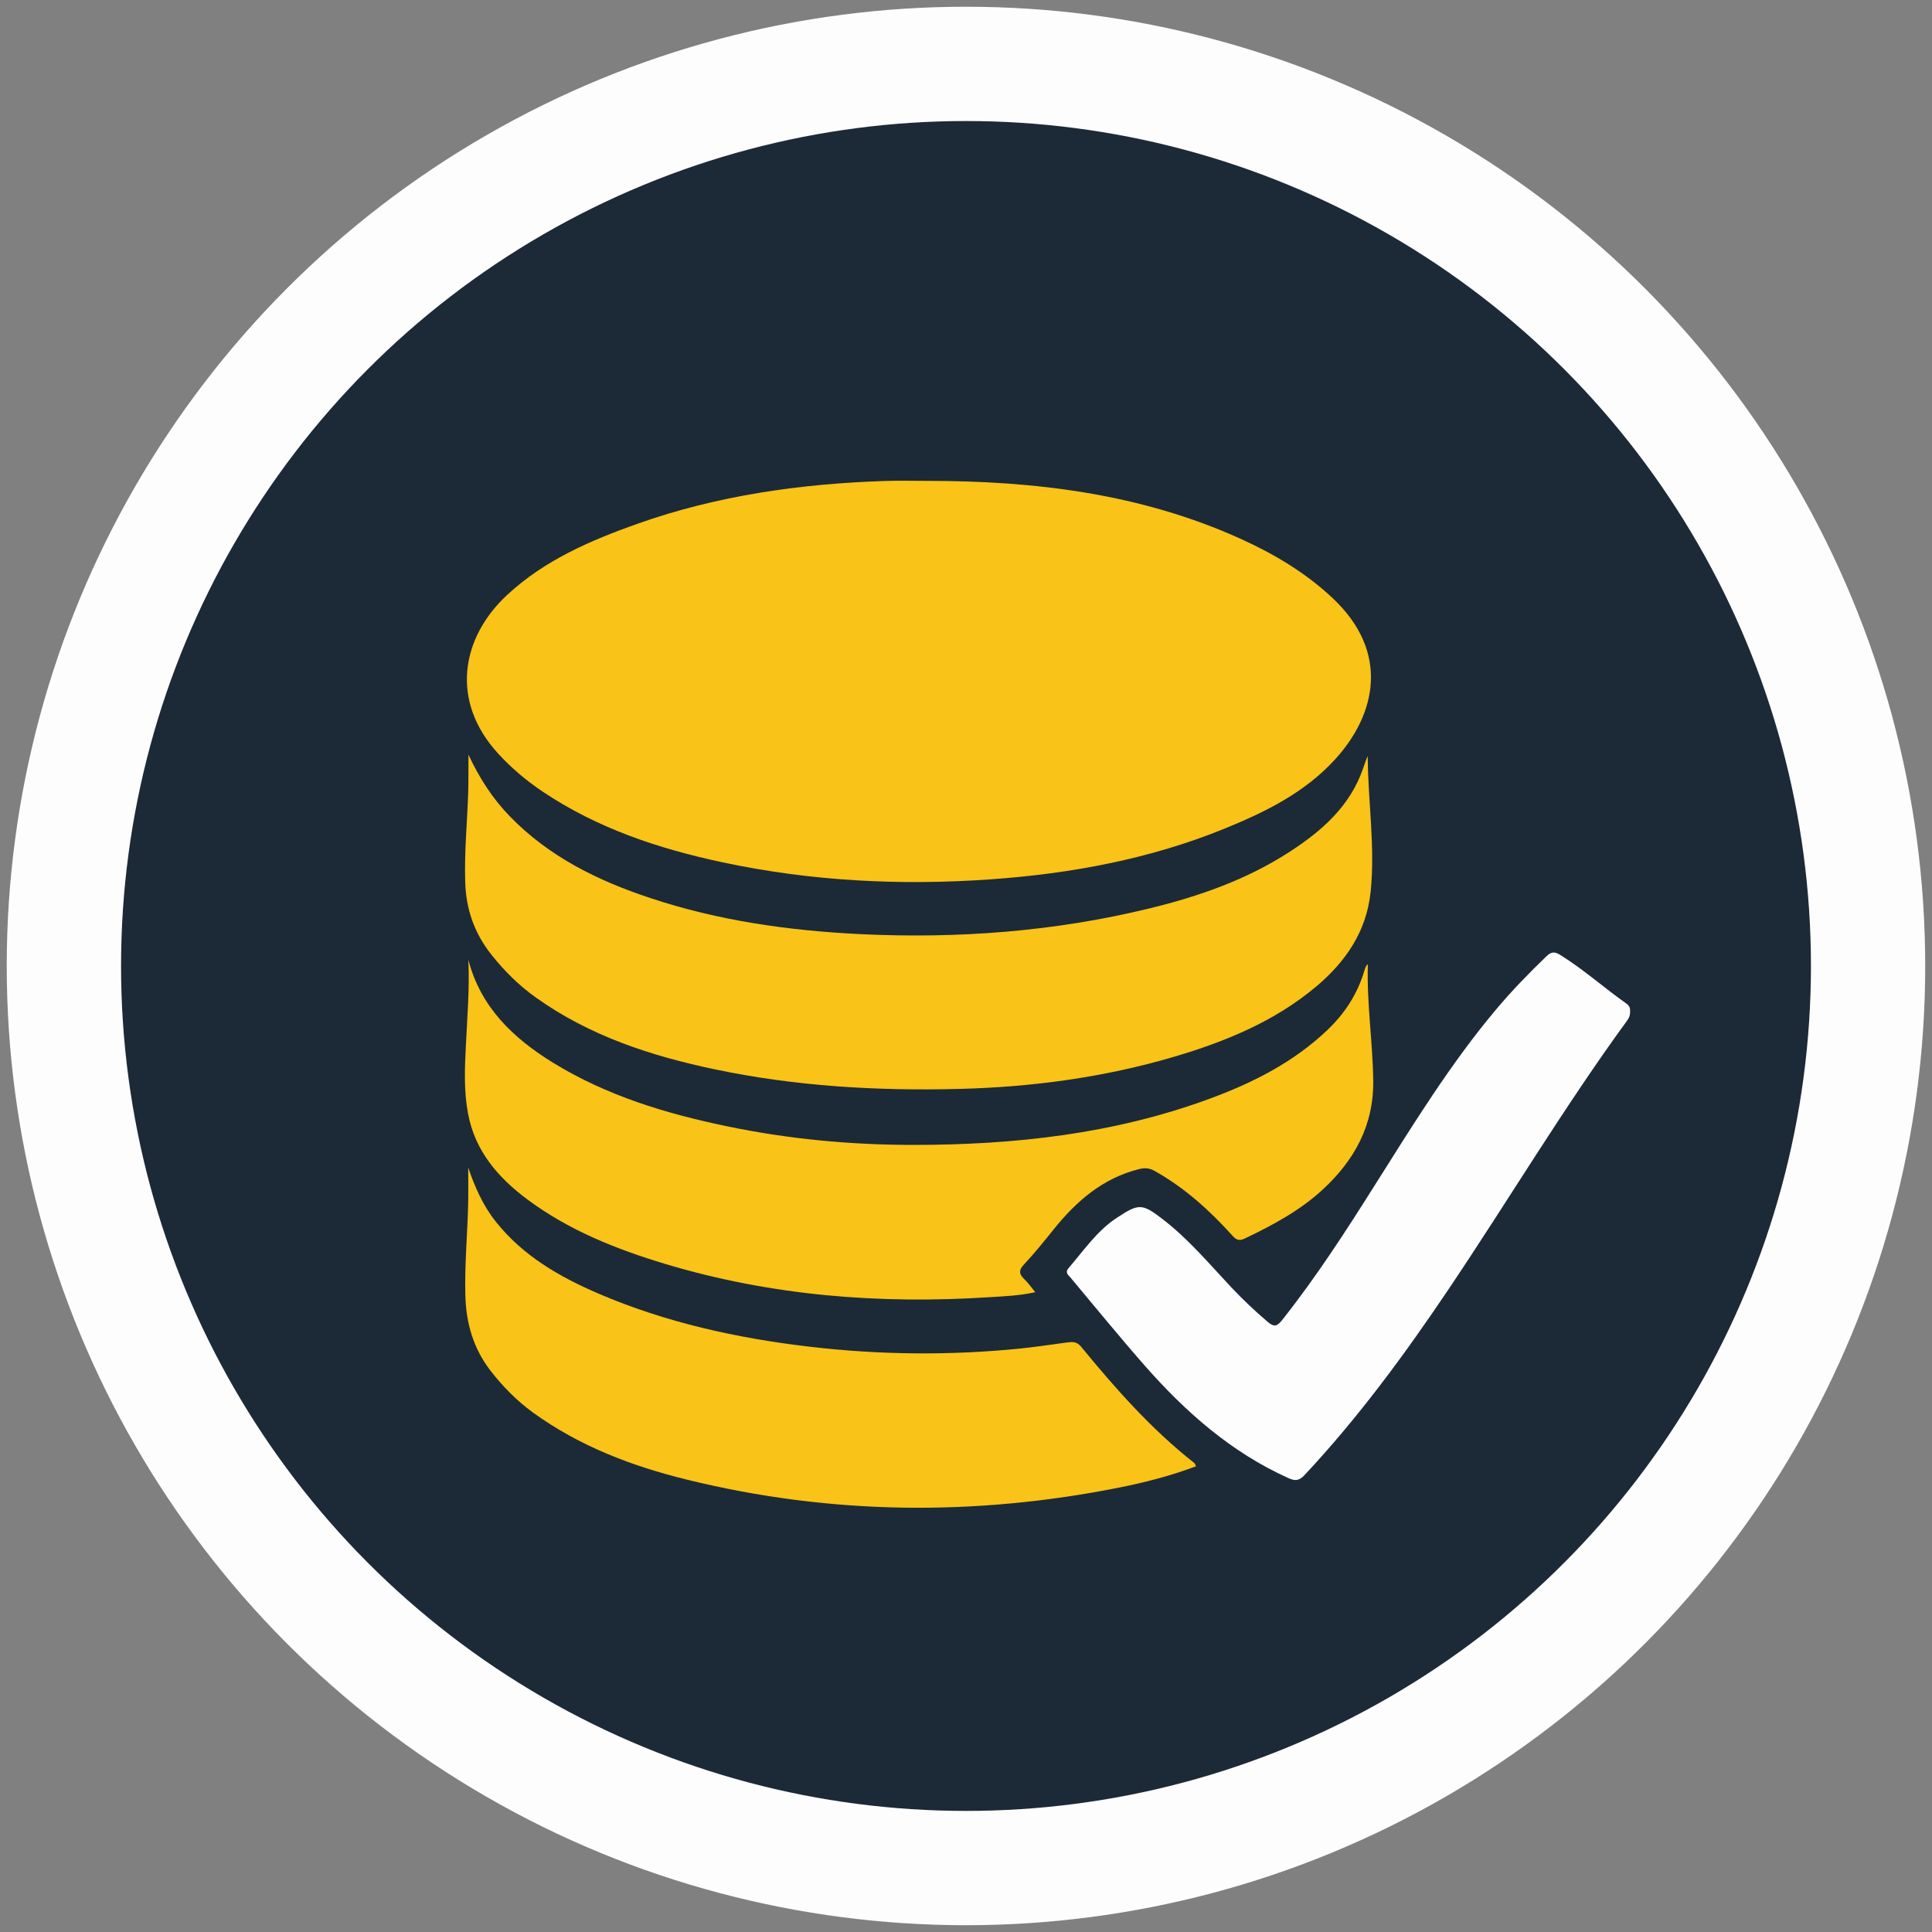
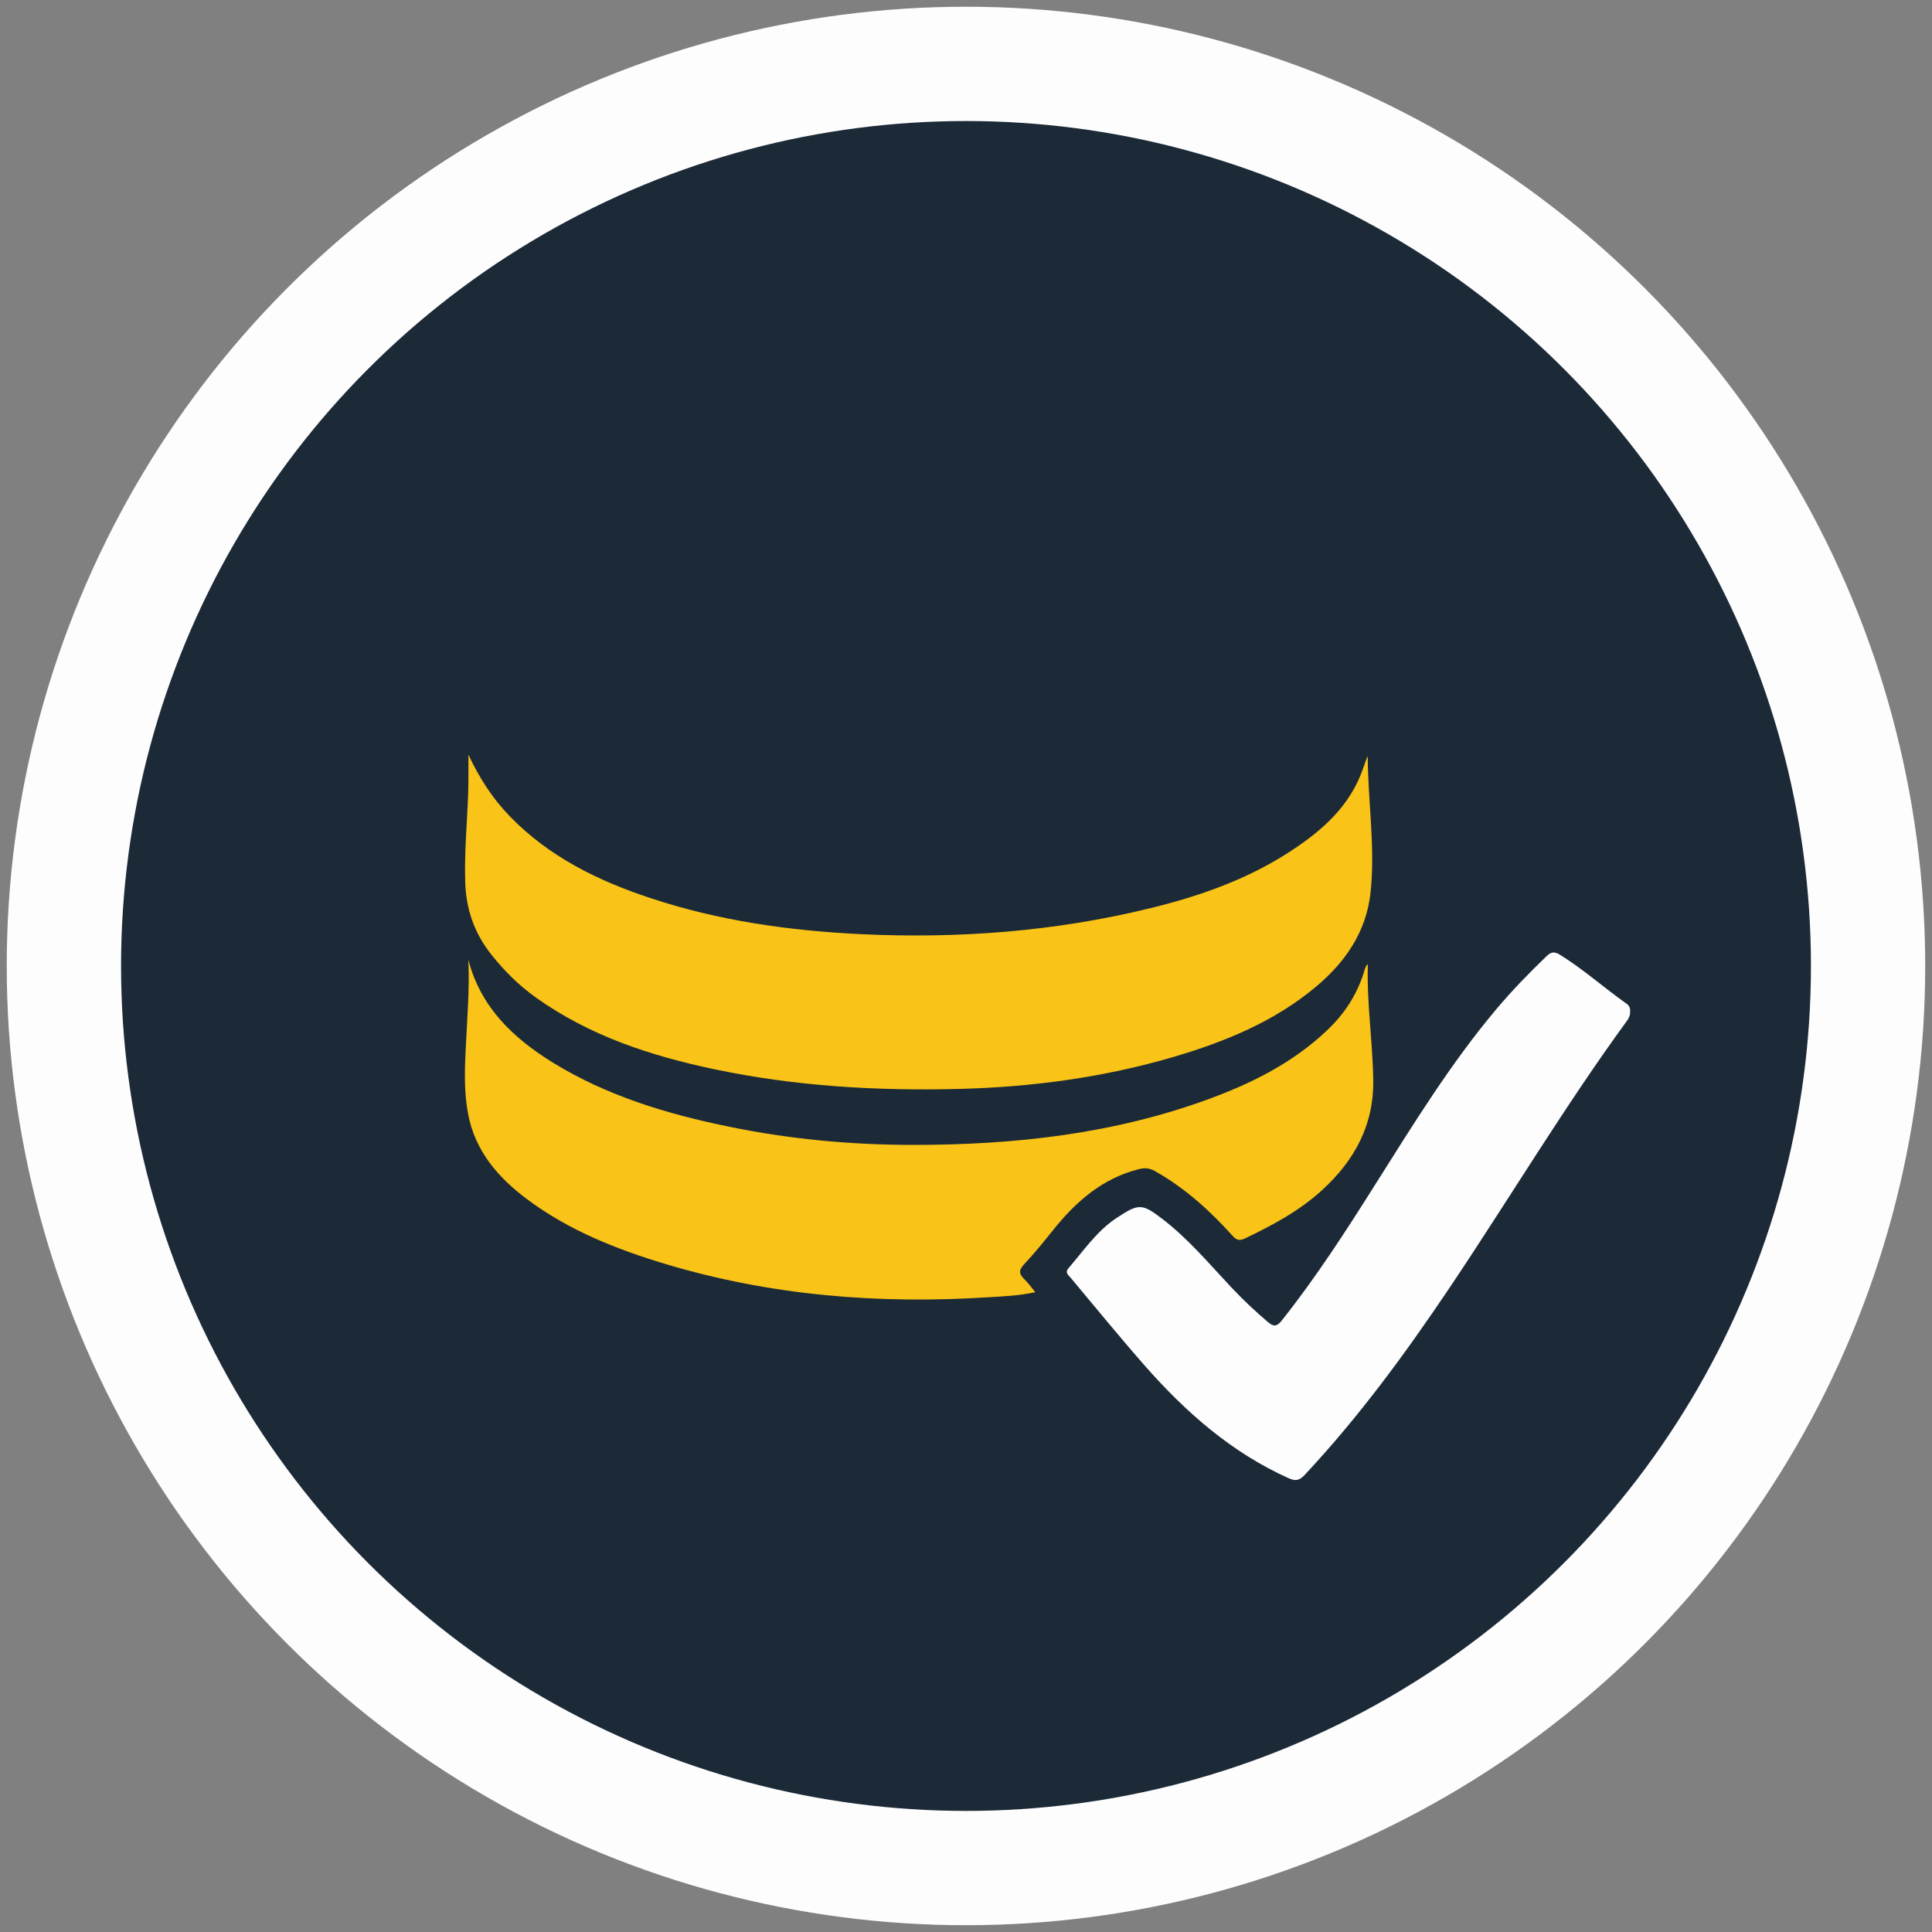
<svg xmlns="http://www.w3.org/2000/svg" version="1.1" id="Layer_1" x="0px" y="0px" width="70px" height="70px" viewBox="0 0 70 70" enable-background="new 0 0 70 70" xml:space="preserve">
  <rect x="0" y="0" width="70" height="70" fill="#808080" stroke="none" />
  <g>
    <circle fill-rule="evenodd" clip-rule="evenodd" fill="#FDFDFE" cx="34.999" cy="34.999" r="34.755" />
    <circle fill-rule="evenodd" clip-rule="evenodd" fill="#1C2A37" cx="35" cy="34.999" r="30.614" />
    <g>
-       <path fill-rule="evenodd" clip-rule="evenodd" fill="#F9C317" d="M33.575,17.423c3.921-0.003,7.765,0.463,11.384,2.103    c1.211,0.55,2.35,1.227,3.328,2.148c2.084,1.96,1.568,4.213,0.092,5.833c-1.092,1.2-2.51,1.904-3.984,2.505    c-2.732,1.116-5.596,1.644-8.526,1.85c-3.265,0.229-6.504,0.063-9.708-0.622c-2.299-0.491-4.504-1.225-6.479-2.545    c-0.597-0.398-1.142-0.856-1.629-1.387c-1.756-1.913-1.341-4.204,0.316-5.746c1.356-1.263,3.021-1.98,4.734-2.587    c2.902-1.027,5.915-1.449,8.979-1.549C32.581,17.409,33.078,17.423,33.575,17.423z" />
      <path fill-rule="evenodd" clip-rule="evenodd" fill="#F9C317" d="M16.973,27.344c0.387,0.831,0.869,1.586,1.505,2.239    c1.417,1.459,3.181,2.325,5.079,2.953c2.474,0.824,5.031,1.184,7.629,1.31c3.524,0.168,7.011-0.094,10.445-0.929    c1.793-0.435,3.525-1.037,5.086-2.049c1.174-0.76,2.205-1.658,2.676-3.043c0.053-0.144,0.096-0.289,0.162-0.431    c0.008,1.646,0.277,3.285,0.104,4.934c-0.152,1.427-0.906,2.523-1.979,3.423c-1.508,1.264-3.287,1.99-5.145,2.539    c-2.537,0.746-5.131,1.096-7.775,1.164c-2.982,0.076-5.943-0.096-8.867-0.711c-2.311-0.486-4.533-1.211-6.482-2.604    c-0.609-0.434-1.131-0.954-1.596-1.536c-0.62-0.775-0.932-1.651-0.959-2.647c-0.035-1.073,0.07-2.141,0.107-3.212    C16.977,28.28,16.969,27.816,16.973,27.344z" />
      <path fill-rule="evenodd" clip-rule="evenodd" fill="#F9C317" d="M16.969,34.775c0.45,1.729,1.631,2.841,3.067,3.728    c1.95,1.199,4.106,1.85,6.329,2.309c2.221,0.461,4.471,0.67,6.732,0.67c3.656,0,7.261-0.395,10.722-1.67    c1.566-0.576,3.043-1.32,4.27-2.488c0.643-0.609,1.107-1.331,1.355-2.188c0.012-0.049,0.035-0.093,0.057-0.139    c0.012-0.021,0.033-0.035,0.059-0.063c-0.043,1.419,0.176,2.808,0.195,4.212c0.021,1.631-0.686,2.9-1.838,3.961    c-0.824,0.758-1.807,1.285-2.814,1.766c-0.195,0.092-0.305,0.061-0.451-0.104c-0.824-0.916-1.732-1.734-2.814-2.342    c-0.197-0.111-0.367-0.119-0.576-0.066c-1.316,0.332-2.271,1.166-3.096,2.195c-0.344,0.428-0.689,0.857-1.064,1.256    c-0.201,0.213-0.18,0.354,0.012,0.537c0.137,0.129,0.244,0.285,0.396,0.469c-0.582,0.129-1.127,0.148-1.665,0.182    c-3.979,0.258-7.907-0.053-11.741-1.205c-1.779-0.535-3.496-1.219-5-2.34c-1.063-0.793-1.894-1.756-2.146-3.105    c-0.153-0.809-0.121-1.631-0.08-2.445C16.928,36.86,17.018,35.818,16.969,34.775z" />
-       <path fill-rule="evenodd" clip-rule="evenodd" fill="#F9C317" d="M16.964,42.302c0.239,0.703,0.532,1.371,0.997,1.957    c0.982,1.24,2.305,2,3.723,2.611c2.446,1.049,5.02,1.615,7.655,1.924c2.533,0.297,5.069,0.322,7.604,0.068    c0.572-0.057,1.141-0.146,1.709-0.221c0.191-0.025,0.357-0.043,0.512,0.145c1.248,1.521,2.549,2.996,4.105,4.219    c0.027,0.02,0.037,0.063,0.068,0.119c-0.906,0.344-1.828,0.58-2.76,0.768C35.333,54.94,30.1,54.89,24.896,53.612    c-1.991-0.488-3.896-1.211-5.581-2.43c-0.592-0.43-1.1-0.947-1.547-1.525c-0.619-0.803-0.88-1.717-0.907-2.713    c-0.032-1.15,0.083-2.297,0.104-3.445C16.971,43.101,16.964,42.7,16.964,42.302z" />
      <path fill-rule="evenodd" clip-rule="evenodd" fill="#FDFDFE" d="M59.061,36.655c0.006,0.123-0.035,0.225-0.107,0.322    c-2.287,3.135-4.277,6.471-6.439,9.689c-1.598,2.377-3.285,4.68-5.246,6.775c-0.189,0.203-0.332,0.229-0.58,0.117    c-2.07-0.93-3.729-2.393-5.207-4.072c-0.918-1.045-1.797-2.125-2.691-3.191c-0.086-0.102-0.217-0.186-0.072-0.352    c0.523-0.607,0.98-1.279,1.646-1.752c0.041-0.029,0.086-0.057,0.129-0.086c0.76-0.504,0.895-0.496,1.609,0.051    c0.941,0.717,1.697,1.621,2.5,2.477c0.42,0.447,0.865,0.867,1.332,1.264c0.217,0.184,0.33,0.17,0.51-0.057    c1.248-1.574,2.334-3.256,3.4-4.951c1.371-2.168,2.713-4.357,4.371-6.326c0.568-0.675,1.182-1.307,1.818-1.918    c0.168-0.163,0.293-0.172,0.488-0.051c0.85,0.526,1.592,1.194,2.406,1.768C59.035,36.438,59.072,36.534,59.061,36.655z" />
    </g>
  </g>
</svg>